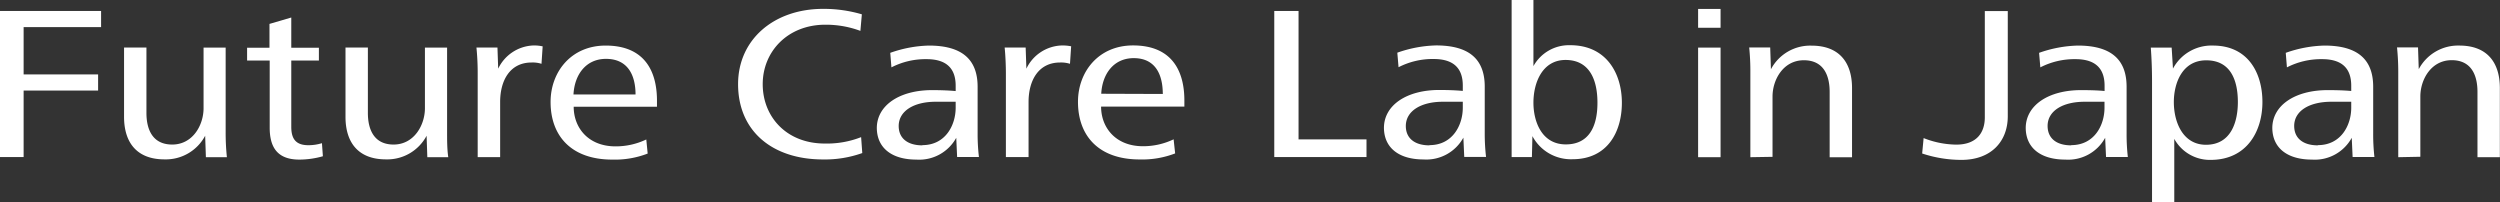
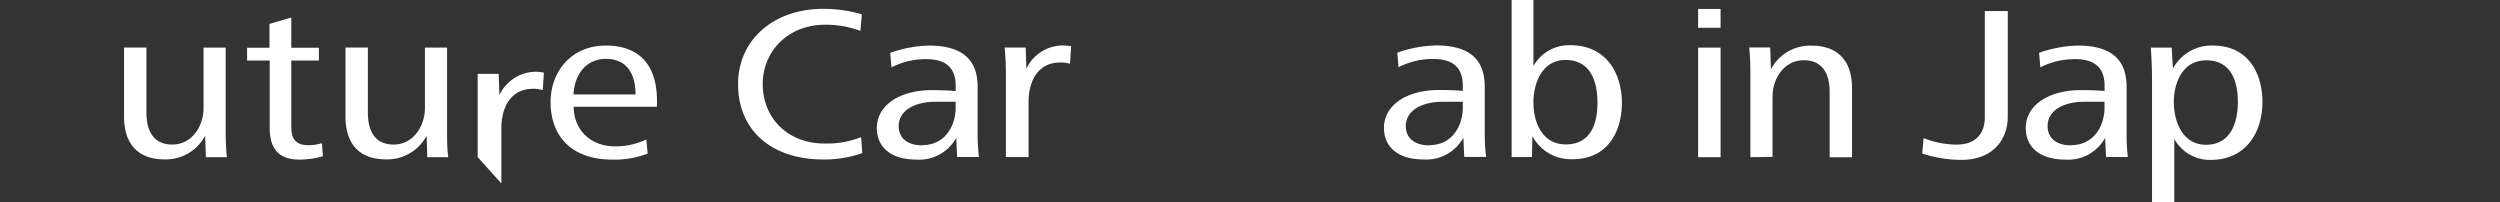
<svg xmlns="http://www.w3.org/2000/svg" viewBox="0 0 344 27.86" style="fill:#fff;">
  <rect x="0" y="0" width="344" height="27.86" fill="#333333" stroke="none" />
  <title>logo_header1</title>
  <g id="logo_header1">
-     <polygon points="13.91 3.73 13.91 1.51 0 1.51 0 21.61 3.25 21.61 3.25 12.46 13.5 12.46 13.5 10.24 3.25 10.24 3.25 3.73 13.91 3.73" />
    <path d="M138.41,21.61V10.16c0-1.18-.06-2.52-.17-3.62h2.89l.1,2.91A5.59,5.59,0,0,1,146,6.26a5.93,5.93,0,0,1,1.39.11l-.16,2.41a4.07,4.07,0,0,0-1.36-.18c-3,0-4.34,2.5-4.34,5.43v7.58Z" />
-     <path d="M151.51,14.67c0,2.88,2,5.45,5.76,5.45a9.69,9.69,0,0,0,4.22-.95l.21,1.94a12.57,12.57,0,0,1-4.89.83c-5.6,0-8.48-3.22-8.48-7.93,0-4.12,2.81-7.76,7.58-7.76,5.21,0,7.06,3.34,7.06,7.58v.84ZM160,12.93C160,10.28,159,8,156,8c-2.72,0-4.32,2.12-4.47,4.9Z" />
    <path d="M118.65,21.06a15.26,15.26,0,0,1-5.4.88c-7,0-11.69-3.92-11.69-10.36,0-6.15,4.94-10.36,11.69-10.36a18.63,18.63,0,0,1,5.34.75l-.2,2.28a13.6,13.6,0,0,0-4.83-.85c-5.17,0-8.61,3.69-8.61,8.18s3.27,8.17,8.54,8.17a12.84,12.84,0,0,0,5-.88Z" />
    <path d="M120.65,17.57c0,2.74,2,4.39,5.45,4.39a5.81,5.81,0,0,0,5.48-3l.12,2.64h3a27.63,27.63,0,0,1-.18-3.24V11.94c0-3.81-2.2-5.67-6.72-5.67a17,17,0,0,0-5.3,1l.16,2a10.25,10.25,0,0,1,4.84-1.13c2.68,0,4,1.23,4,3.65v.74c-1.06-.1-2.29-.13-3.24-.13-4.47,0-7.61,2.08-7.61,5.23M126.92,20c-2.07,0-3.26-1-3.26-2.66,0-2.06,2.07-3.34,5.1-3.34,1.22,0,1.87,0,2.74,0v.82c0,2.4-1.4,5.15-4.58,5.15" />
    <path d="M61.52,6.55V18.16c0,1.18,0,2.34.16,3.47H58.8l-.1-2.95a6.13,6.13,0,0,1-5.6,3.25c-3.83,0-5.56-2.35-5.56-5.85V6.54h3.08v9c0,2.11.73,4.35,3.54,4.35s4.31-2.67,4.31-5V6.55Z" />
    <path d="M31.05,6.55V18.16a32.92,32.92,0,0,0,.17,3.47H28.33l-.1-2.95a6.13,6.13,0,0,1-5.6,3.25c-3.83,0-5.56-2.35-5.56-5.85V6.54h3.08v9c0,2.11.73,4.35,3.55,4.35s4.31-2.67,4.31-5V6.55Z" />
    <path d="M78.94,14.69c0,2.88,2,5.45,5.76,5.45a9.76,9.76,0,0,0,4.23-.95l.19,1.94a12.48,12.48,0,0,1-4.88.83c-5.6,0-8.48-3.23-8.48-7.93,0-4.12,2.81-7.76,7.58-7.76,5.21,0,7.06,3.34,7.06,7.59v.83ZM87.45,13c0-2.65-1.06-4.9-4.07-4.9-2.72,0-4.32,2.12-4.47,4.9Z" />
-     <path d="M65.73,21.62V10.16a35.7,35.7,0,0,0-.17-3.62h2.89l.1,2.91a5.6,5.6,0,0,1,4.74-3.19,5.37,5.37,0,0,1,1.38.12l-.16,2.4a4,4,0,0,0-1.36-.18c-3,0-4.33,2.5-4.33,5.43v7.59Z" />
+     <path d="M65.73,21.62V10.16h2.89l.1,2.91a5.6,5.6,0,0,1,4.74-3.19,5.37,5.37,0,0,1,1.38.12l-.16,2.4a4,4,0,0,0-1.36-.18c-3,0-4.33,2.5-4.33,5.43v7.59Z" />
    <path d="M34,8.33h3.11v9.23c0,2.64,1,4.4,4.08,4.4a11.91,11.91,0,0,0,3.24-.46l-.13-1.8a6.28,6.28,0,0,1-1.87.28c-1.79,0-2.35-.95-2.35-2.53V8.33h3.8V6.57h-3.8V2.41l-3,.88V6.57H34V8.33" />
    <path d="M233.66,1.23h3.09V3.82h-3.09Zm0,5.32h3.09V21.63h-3.09Z" />
    <path d="M240.85,21.63V10a32.94,32.94,0,0,0-.16-3.47h2.89l.1,3a6.11,6.11,0,0,1,5.59-3.25c3.84,0,5.57,2.35,5.57,5.84v9.52h-3.08v-9c0-2.11-.73-4.35-3.55-4.35s-4.31,2.66-4.31,5v8.29Z" />
    <path d="M296.12,27.86V11.33c0-1.78-.06-3.3-.17-4.78h2.87L299,9.44a6,6,0,0,1,5.51-3.17c4.81,0,6.8,3.76,6.8,7.77S309.18,22,304.18,22a5.59,5.59,0,0,1-5-2.89v8.79Zm7.42-7.94c3.52,0,4.39-3.26,4.39-5.88s-.77-5.74-4.35-5.74c-3.34,0-4.46,3.2-4.46,5.74,0,2.82,1.28,5.88,4.42,5.88" />
    <path d="M264.69,19a12.58,12.58,0,0,0,4.49.9c2.83,0,3.93-1.67,3.93-3.75V1.52h3.16V16c0,3.43-2.26,6-6.37,6a17.12,17.12,0,0,1-5.41-.88Z" />
-     <path d="M330,21.63V10a33.24,33.24,0,0,0-.17-3.48h2.89l.1,3a6.12,6.12,0,0,1,5.59-3.25c3.84,0,5.57,2.35,5.57,5.84v9.52h-3.08v-9c0-2.11-.73-4.35-3.55-4.35s-4.31,2.66-4.31,5v8.29Z" />
-     <path d="M312.67,17.57c0,2.74,2,4.39,5.46,4.39a5.79,5.79,0,0,0,5.47-3l.12,2.64h3a27.83,27.83,0,0,1-.17-3.24V11.94c0-3.82-2.2-5.67-6.72-5.67a17.08,17.08,0,0,0-5.31,1l.16,2a10.3,10.3,0,0,1,4.85-1.13c2.68,0,4,1.23,4,3.65v.73c-1.06-.1-2.29-.12-3.24-.12-4.47,0-7.62,2.08-7.62,5.23M318.94,20c-2.07,0-3.26-1-3.26-2.67,0-2.06,2.07-3.33,5.11-3.33,1.21,0,1.87,0,2.74,0v.82c0,2.4-1.4,5.15-4.59,5.15" />
    <path d="M278.74,17.57c0,2.74,2,4.39,5.45,4.39a5.8,5.8,0,0,0,5.48-3l.12,2.64h3a27.83,27.83,0,0,1-.17-3.24V11.94c0-3.82-2.21-5.67-6.72-5.67a17.14,17.14,0,0,0-5.32,1l.17,2a10.25,10.25,0,0,1,4.84-1.13c2.68,0,4,1.23,4,3.65v.73c-1.06-.1-2.28-.12-3.24-.12-4.47,0-7.61,2.08-7.61,5.23M285,20c-2.07,0-3.25-1-3.25-2.67,0-2.06,2.06-3.33,5.1-3.33,1.21,0,1.86,0,2.73,0v.82c0,2.4-1.39,5.15-4.58,5.15" />
    <path d="M190.43,17.55c0,2.74,2,4.39,5.45,4.39a5.81,5.81,0,0,0,5.48-3l.12,2.65h3a27.81,27.81,0,0,1-.18-3.25V11.93c0-3.83-2.19-5.68-6.71-5.68a17.19,17.19,0,0,0-5.32,1l.17,2a10.25,10.25,0,0,1,4.84-1.13c2.68,0,4,1.23,4,3.65v.74c-1.06-.1-2.28-.13-3.24-.13-4.47,0-7.61,2.08-7.61,5.23m6.27,2.39c-2.07,0-3.26-1-3.26-2.66,0-2.06,2.07-3.34,5.1-3.34,1.22,0,1.87,0,2.74,0v.82c0,2.4-1.4,5.15-4.58,5.15" />
-     <polygon points="175.34 21.61 188.03 21.61 188.03 19.18 178.68 19.18 178.68 1.51 175.34 1.51 175.34 21.61" />
    <path d="M216,6.22a5.58,5.58,0,0,0-5,2.88V0h-3V21.61h2.79l.07-2.88a6,6,0,0,0,5.52,3.18c4.82,0,6.79-3.77,6.79-7.77s-2.1-7.92-7.11-7.92m-.6,13.65c-3.35,0-4.46-3.2-4.46-5.73,0-2.83,1.27-5.89,4.42-5.89s4.39,2.5,4.39,5.89-1.26,5.73-4.35,5.73" />
  </g>
</svg>